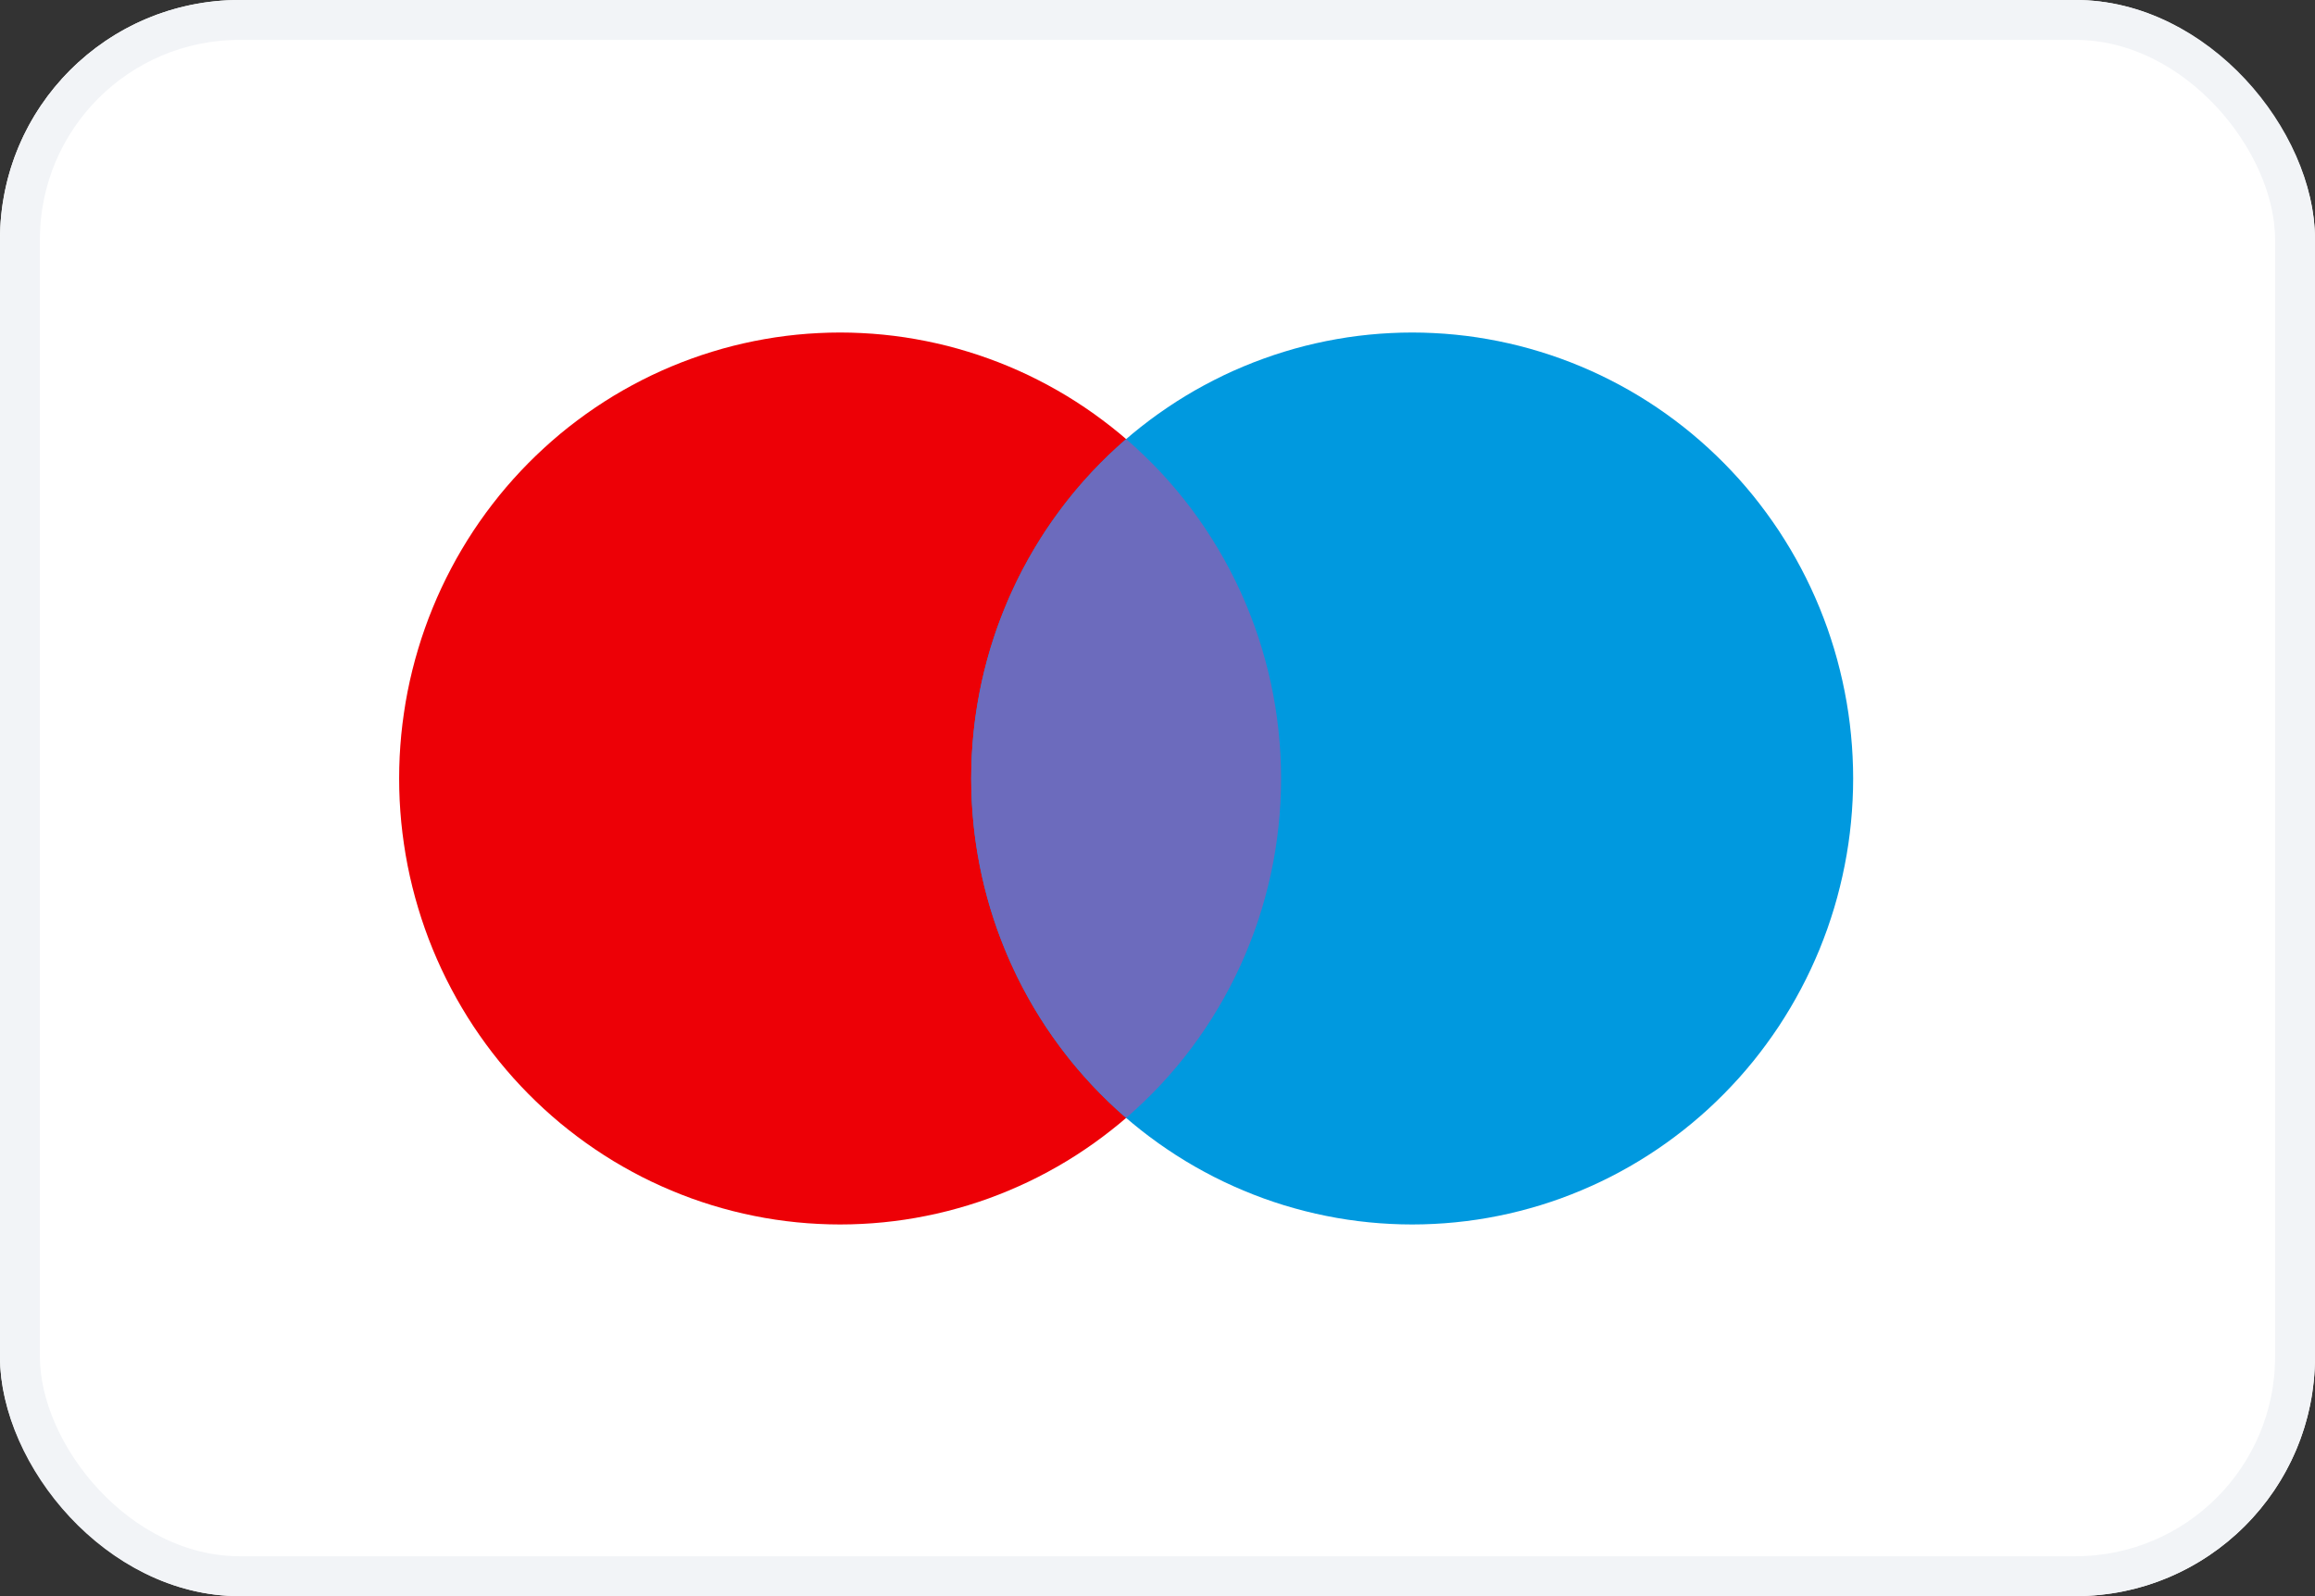
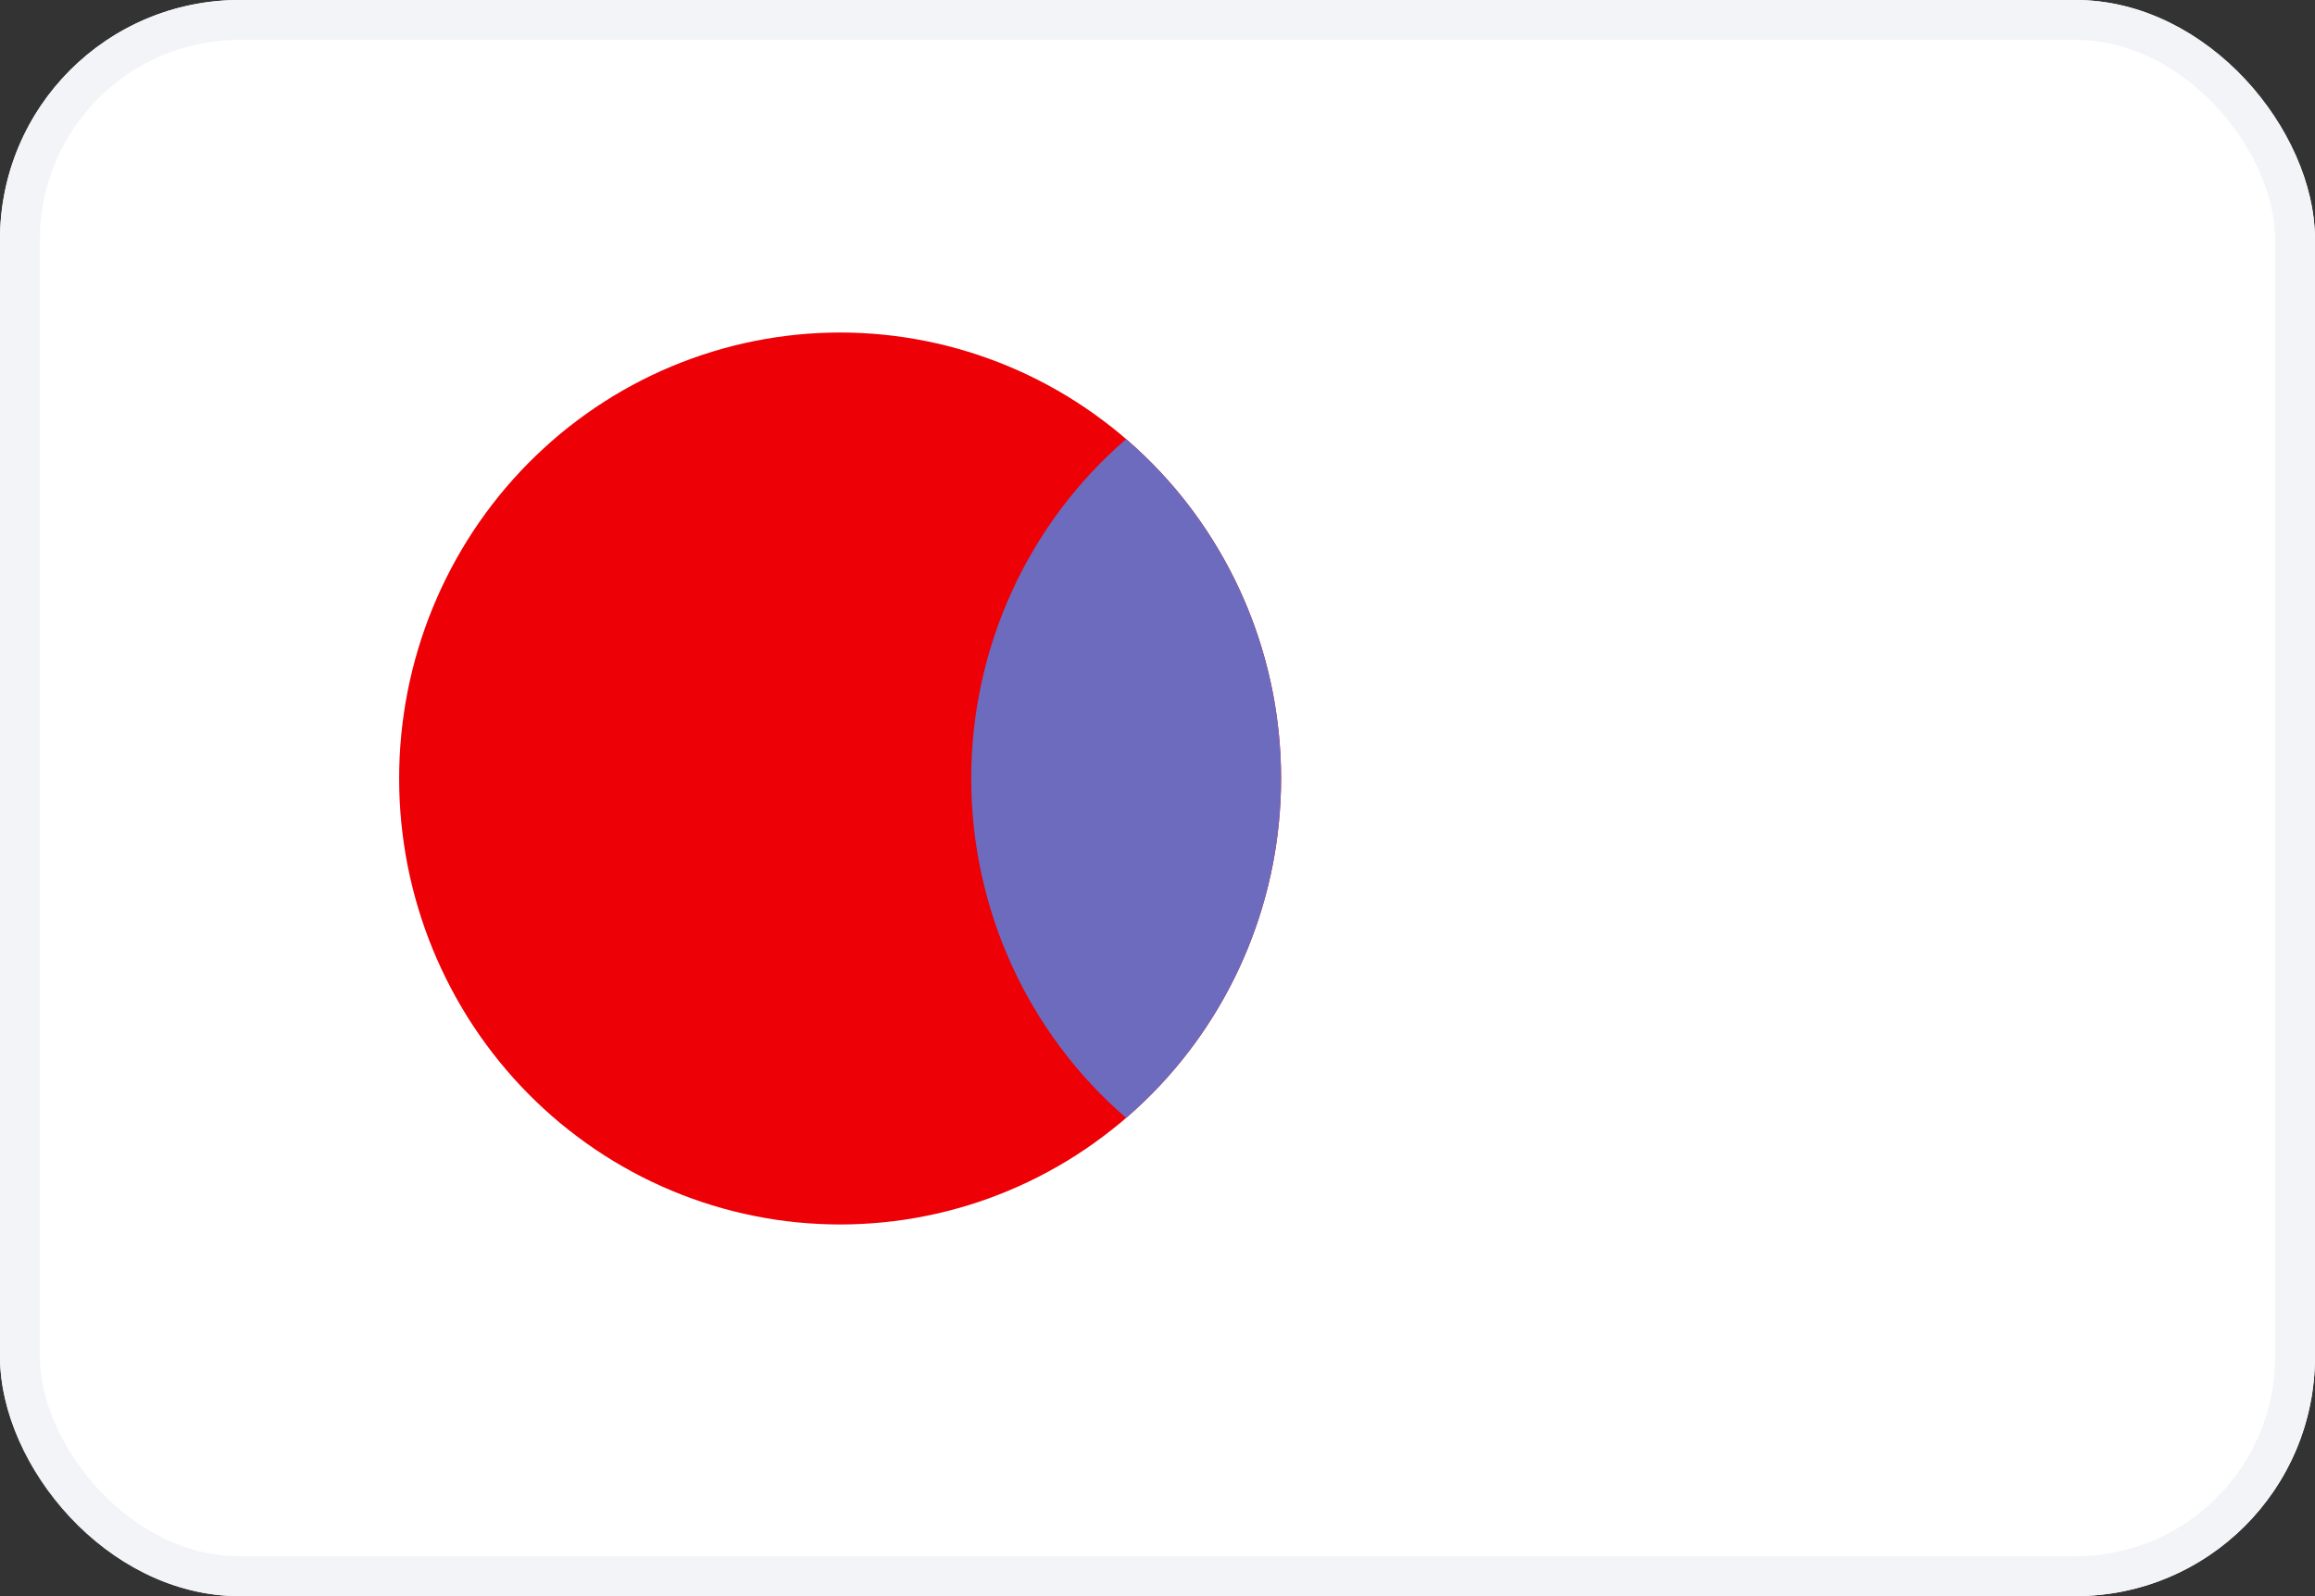
<svg xmlns="http://www.w3.org/2000/svg" fill="none" version="1.1" width="58" height="40" viewBox="0 0 58 40">
  <rect x="0" y="0" width="58" height="40" fill="#333333" stroke="none" />
  <g>
    <rect x="0" y="0" width="58" height="40" rx="6" fill="#FFFFFF" fill-opacity="1" />
    <rect x="0.5" y="0.5" width="57" height="39" rx="5.5" fill-opacity="0" stroke-opacity="1" stroke="#F2F4F7" fill="none" stroke-width="1" />
    <g>
      <g>
        <path d="M32.096,19.51Q32.096,19.784,32.083,20.058Q32.069,20.332,32.043,20.605Q32.016,20.878,31.976,21.15Q31.937,21.421,31.884,21.69Q31.831,21.959,31.765,22.225Q31.699,22.491,31.62,22.754Q31.542,23.016,31.45,23.275Q31.359,23.533,31.255,23.787Q31.151,24.04,31.035,24.288Q30.919,24.536,30.791,24.778Q30.664,25.02,30.524,25.255Q30.385,25.491,30.234,25.719Q30.083,25.947,29.922,26.167Q29.76,26.388,29.588,26.6Q29.416,26.812,29.234,27.015Q29.052,27.218,28.86,27.412Q28.668,27.606,28.467,27.791Q28.266,27.975,28.057,28.149Q27.847,28.323,27.629,28.486Q27.412,28.65,27.186,28.802Q26.96,28.955,26.728,29.096Q26.495,29.237,26.256,29.366Q26.017,29.496,25.772,29.613Q25.526,29.73,25.276,29.835Q25.025,29.94,24.77,30.033Q24.515,30.125,24.255,30.205Q23.995,30.284,23.733,30.351Q23.469,30.418,23.203,30.471Q22.937,30.525,22.669,30.565Q22.401,30.605,22.131,30.632Q21.861,30.659,21.59,30.672Q21.319,30.686,21.048,30.686Q20.777,30.686,20.506,30.672Q20.235,30.659,19.965,30.632Q19.695,30.605,19.427,30.565Q19.159,30.525,18.893,30.471Q18.627,30.418,18.364,30.351Q18.1,30.284,17.841,30.205Q17.581,30.125,17.326,30.033Q17.071,29.94,16.82,29.835Q16.57,29.73,16.324,29.613Q16.079,29.496,15.84,29.366Q15.601,29.237,15.368,29.096Q15.136,28.955,14.91,28.802Q14.685,28.65,14.467,28.486Q14.249,28.323,14.039,28.149Q13.83,27.975,13.629,27.791Q13.428,27.606,13.236,27.412Q13.044,27.218,12.862,27.015Q12.68,26.812,12.508,26.6Q12.336,26.388,12.174,26.167Q12.013,25.947,11.862,25.719Q11.711,25.491,11.572,25.255Q11.432,25.02,11.305,24.778Q11.177,24.536,11.061,24.288Q10.945,24.04,10.841,23.787Q10.737,23.533,10.646,23.275Q10.554,23.016,10.476,22.754Q10.397,22.491,10.331,22.225Q10.265,21.959,10.212,21.69Q10.159,21.421,10.12,21.15Q10.08,20.878,10.053,20.605Q10.027,20.332,10.013,20.058Q10,19.784,10,19.51Q10,19.235,10.013,18.961Q10.027,18.687,10.053,18.414Q10.08,18.141,10.12,17.87Q10.159,17.598,10.212,17.329Q10.265,17.06,10.331,16.794Q10.397,16.528,10.476,16.265Q10.554,16.003,10.646,15.744Q10.737,15.486,10.841,15.233Q10.945,14.979,11.061,14.731Q11.177,14.483,11.305,14.241Q11.432,13.999,11.572,13.764Q11.711,13.529,11.862,13.3Q12.013,13.072,12.174,12.852Q12.336,12.632,12.508,12.419Q12.68,12.207,12.862,12.004Q13.044,11.801,13.236,11.607Q13.428,11.413,13.629,11.229Q13.83,11.044,14.039,10.87Q14.249,10.696,14.467,10.533Q14.685,10.369,14.91,10.217Q15.136,10.064,15.368,9.923Q15.601,9.782,15.84,9.653Q16.079,9.524,16.324,9.406Q16.57,9.289,16.82,9.184Q17.071,9.079,17.326,8.987Q17.581,8.894,17.841,8.815Q18.1,8.735,18.364,8.668Q18.627,8.602,18.893,8.548Q19.159,8.495,19.427,8.454Q19.695,8.414,19.965,8.387Q20.235,8.36,20.506,8.347Q20.777,8.333,21.048,8.333Q21.319,8.333,21.59,8.347Q21.861,8.36,22.131,8.387Q22.401,8.414,22.669,8.454Q22.937,8.495,23.203,8.548Q23.469,8.602,23.733,8.668Q23.995,8.735,24.255,8.815Q24.515,8.894,24.77,8.987Q25.025,9.079,25.276,9.184Q25.526,9.289,25.772,9.406Q26.017,9.524,26.256,9.653Q26.495,9.782,26.728,9.923Q26.96,10.064,27.186,10.217Q27.412,10.369,27.629,10.533Q27.847,10.696,28.057,10.87Q28.266,11.044,28.467,11.229Q28.668,11.413,28.86,11.607Q29.052,11.801,29.234,12.004Q29.416,12.207,29.588,12.419Q29.76,12.632,29.922,12.852Q30.083,13.072,30.234,13.3Q30.385,13.529,30.524,13.764Q30.664,13.999,30.791,14.241Q30.919,14.483,31.035,14.731Q31.151,14.979,31.255,15.233Q31.359,15.486,31.45,15.744Q31.542,16.003,31.62,16.265Q31.699,16.528,31.765,16.794Q31.831,17.06,31.884,17.329Q31.937,17.598,31.976,17.87Q32.016,18.141,32.043,18.414Q32.069,18.687,32.083,18.961Q32.096,19.235,32.096,19.51Z" fill="#ED0006" fill-opacity="1" />
      </g>
      <g>
-         <path d="M46.429,19.51Q46.429,19.784,46.415,20.058Q46.402,20.332,46.375,20.605Q46.349,20.878,46.309,21.15Q46.269,21.421,46.216,21.69Q46.163,21.959,46.097,22.225Q46.032,22.491,45.953,22.754Q45.874,23.016,45.783,23.275Q45.691,23.533,45.588,23.787Q45.484,24.04,45.368,24.288Q45.252,24.536,45.124,24.778Q44.996,25.02,44.857,25.255Q44.717,25.491,44.567,25.719Q44.416,25.947,44.254,26.167Q44.093,26.388,43.921,26.6Q43.749,26.812,43.567,27.015Q43.384,27.218,43.193,27.412Q43.001,27.606,42.8,27.791Q42.599,27.975,42.389,28.149Q42.18,28.323,41.962,28.486Q41.744,28.65,41.519,28.802Q41.293,28.955,41.06,29.096Q40.828,29.237,40.589,29.366Q40.349,29.496,40.104,29.613Q39.859,29.73,39.608,29.835Q39.358,29.94,39.103,30.033Q38.847,30.125,38.588,30.205Q38.328,30.284,38.065,30.351Q37.802,30.418,37.536,30.471Q37.27,30.525,37.002,30.565Q36.733,30.605,36.463,30.632Q36.194,30.659,35.923,30.672Q35.652,30.686,35.381,30.686Q35.109,30.686,34.838,30.672Q34.568,30.659,34.298,30.632Q34.028,30.605,33.759,30.565Q33.491,30.525,33.225,30.471Q32.959,30.418,32.696,30.351Q32.433,30.284,32.173,30.205Q31.914,30.125,31.659,30.033Q31.403,29.94,31.153,29.835Q30.902,29.73,30.657,29.613Q30.412,29.496,30.173,29.366Q29.933,29.237,29.701,29.096Q29.468,28.955,29.243,28.802Q29.017,28.65,28.799,28.486Q28.581,28.323,28.372,28.149Q28.162,27.975,27.961,27.791Q27.76,27.606,27.568,27.412Q27.377,27.218,27.195,27.015Q27.012,26.812,26.84,26.6Q26.668,26.388,26.507,26.167Q26.345,25.947,26.194,25.719Q26.044,25.491,25.904,25.255Q25.765,25.02,25.637,24.778Q25.509,24.536,25.393,24.288Q25.277,24.04,25.174,23.787Q25.07,23.533,24.978,23.275Q24.887,23.016,24.808,22.754Q24.73,22.491,24.664,22.225Q24.598,21.959,24.545,21.69Q24.492,21.421,24.452,21.15Q24.412,20.878,24.386,20.605Q24.359,20.332,24.346,20.058Q24.333,19.784,24.333,19.51Q24.333,19.235,24.346,18.961Q24.359,18.687,24.386,18.414Q24.412,18.141,24.452,17.87Q24.492,17.598,24.545,17.329Q24.598,17.06,24.664,16.794Q24.73,16.528,24.808,16.265Q24.887,16.003,24.978,15.744Q25.07,15.486,25.174,15.233Q25.277,14.979,25.393,14.731Q25.509,14.483,25.637,14.241Q25.765,13.999,25.904,13.764Q26.044,13.529,26.194,13.3Q26.345,13.072,26.507,12.852Q26.668,12.632,26.84,12.419Q27.012,12.207,27.195,12.004Q27.377,11.801,27.568,11.607Q27.76,11.413,27.961,11.229Q28.162,11.044,28.372,10.87Q28.581,10.696,28.799,10.533Q29.017,10.369,29.243,10.217Q29.468,10.064,29.701,9.923Q29.933,9.782,30.173,9.653Q30.412,9.524,30.657,9.406Q30.902,9.289,31.153,9.184Q31.403,9.079,31.659,8.987Q31.914,8.894,32.173,8.815Q32.433,8.735,32.696,8.668Q32.959,8.602,33.225,8.548Q33.491,8.495,33.759,8.454Q34.028,8.414,34.298,8.387Q34.568,8.36,34.838,8.347Q35.109,8.333,35.381,8.333Q35.652,8.333,35.923,8.347Q36.194,8.36,36.463,8.387Q36.733,8.414,37.002,8.454Q37.27,8.495,37.536,8.548Q37.802,8.602,38.065,8.668Q38.328,8.735,38.588,8.815Q38.847,8.894,39.103,8.987Q39.358,9.079,39.608,9.184Q39.859,9.289,40.104,9.406Q40.349,9.524,40.589,9.653Q40.828,9.782,41.06,9.923Q41.293,10.064,41.519,10.217Q41.744,10.369,41.962,10.533Q42.18,10.696,42.389,10.87Q42.599,11.044,42.8,11.229Q43.001,11.413,43.193,11.607Q43.384,11.801,43.567,12.004Q43.749,12.207,43.921,12.419Q44.093,12.632,44.254,12.852Q44.416,13.072,44.567,13.3Q44.717,13.529,44.857,13.764Q44.996,13.999,45.124,14.241Q45.252,14.483,45.368,14.731Q45.484,14.979,45.588,15.233Q45.691,15.486,45.783,15.744Q45.874,16.003,45.953,16.265Q46.032,16.528,46.097,16.794Q46.163,17.06,46.216,17.329Q46.269,17.598,46.309,17.87Q46.349,18.141,46.375,18.414Q46.402,18.687,46.415,18.961Q46.429,19.235,46.429,19.51Z" fill="#0099DF" fill-opacity="1" />
-       </g>
+         </g>
      <g>
        <path d="M28.214,28.016Q28.669,27.623,29.08,27.184Q29.49,26.744,29.852,26.262Q30.213,25.78,30.52,25.262Q30.828,24.743,31.079,24.194Q31.329,23.645,31.52,23.072Q31.71,22.498,31.839,21.908Q31.967,21.317,32.031,20.716Q32.096,20.114,32.096,19.51Q32.096,18.905,32.031,18.304Q31.967,17.702,31.839,17.112Q31.71,16.521,31.52,15.948Q31.329,15.374,31.079,14.825Q30.828,14.276,30.52,13.758Q30.213,13.239,29.852,12.757Q29.49,12.275,29.08,11.835Q28.669,11.396,28.214,11.004Q27.759,11.396,27.349,11.835Q26.938,12.275,26.577,12.757Q26.216,13.239,25.908,13.758Q25.6,14.276,25.35,14.825Q25.099,15.374,24.909,15.948Q24.718,16.521,24.59,17.112Q24.462,17.702,24.397,18.304Q24.333,18.905,24.333,19.51Q24.333,20.114,24.397,20.716Q24.462,21.317,24.59,21.908Q24.718,22.498,24.909,23.072Q25.099,23.645,25.35,24.194Q25.6,24.743,25.908,25.262Q26.216,25.78,26.577,26.262Q26.938,26.744,27.349,27.184Q27.759,27.623,28.214,28.016Z" fill-rule="evenodd" fill="#6C6BBD" fill-opacity="1" />
      </g>
    </g>
  </g>
</svg>